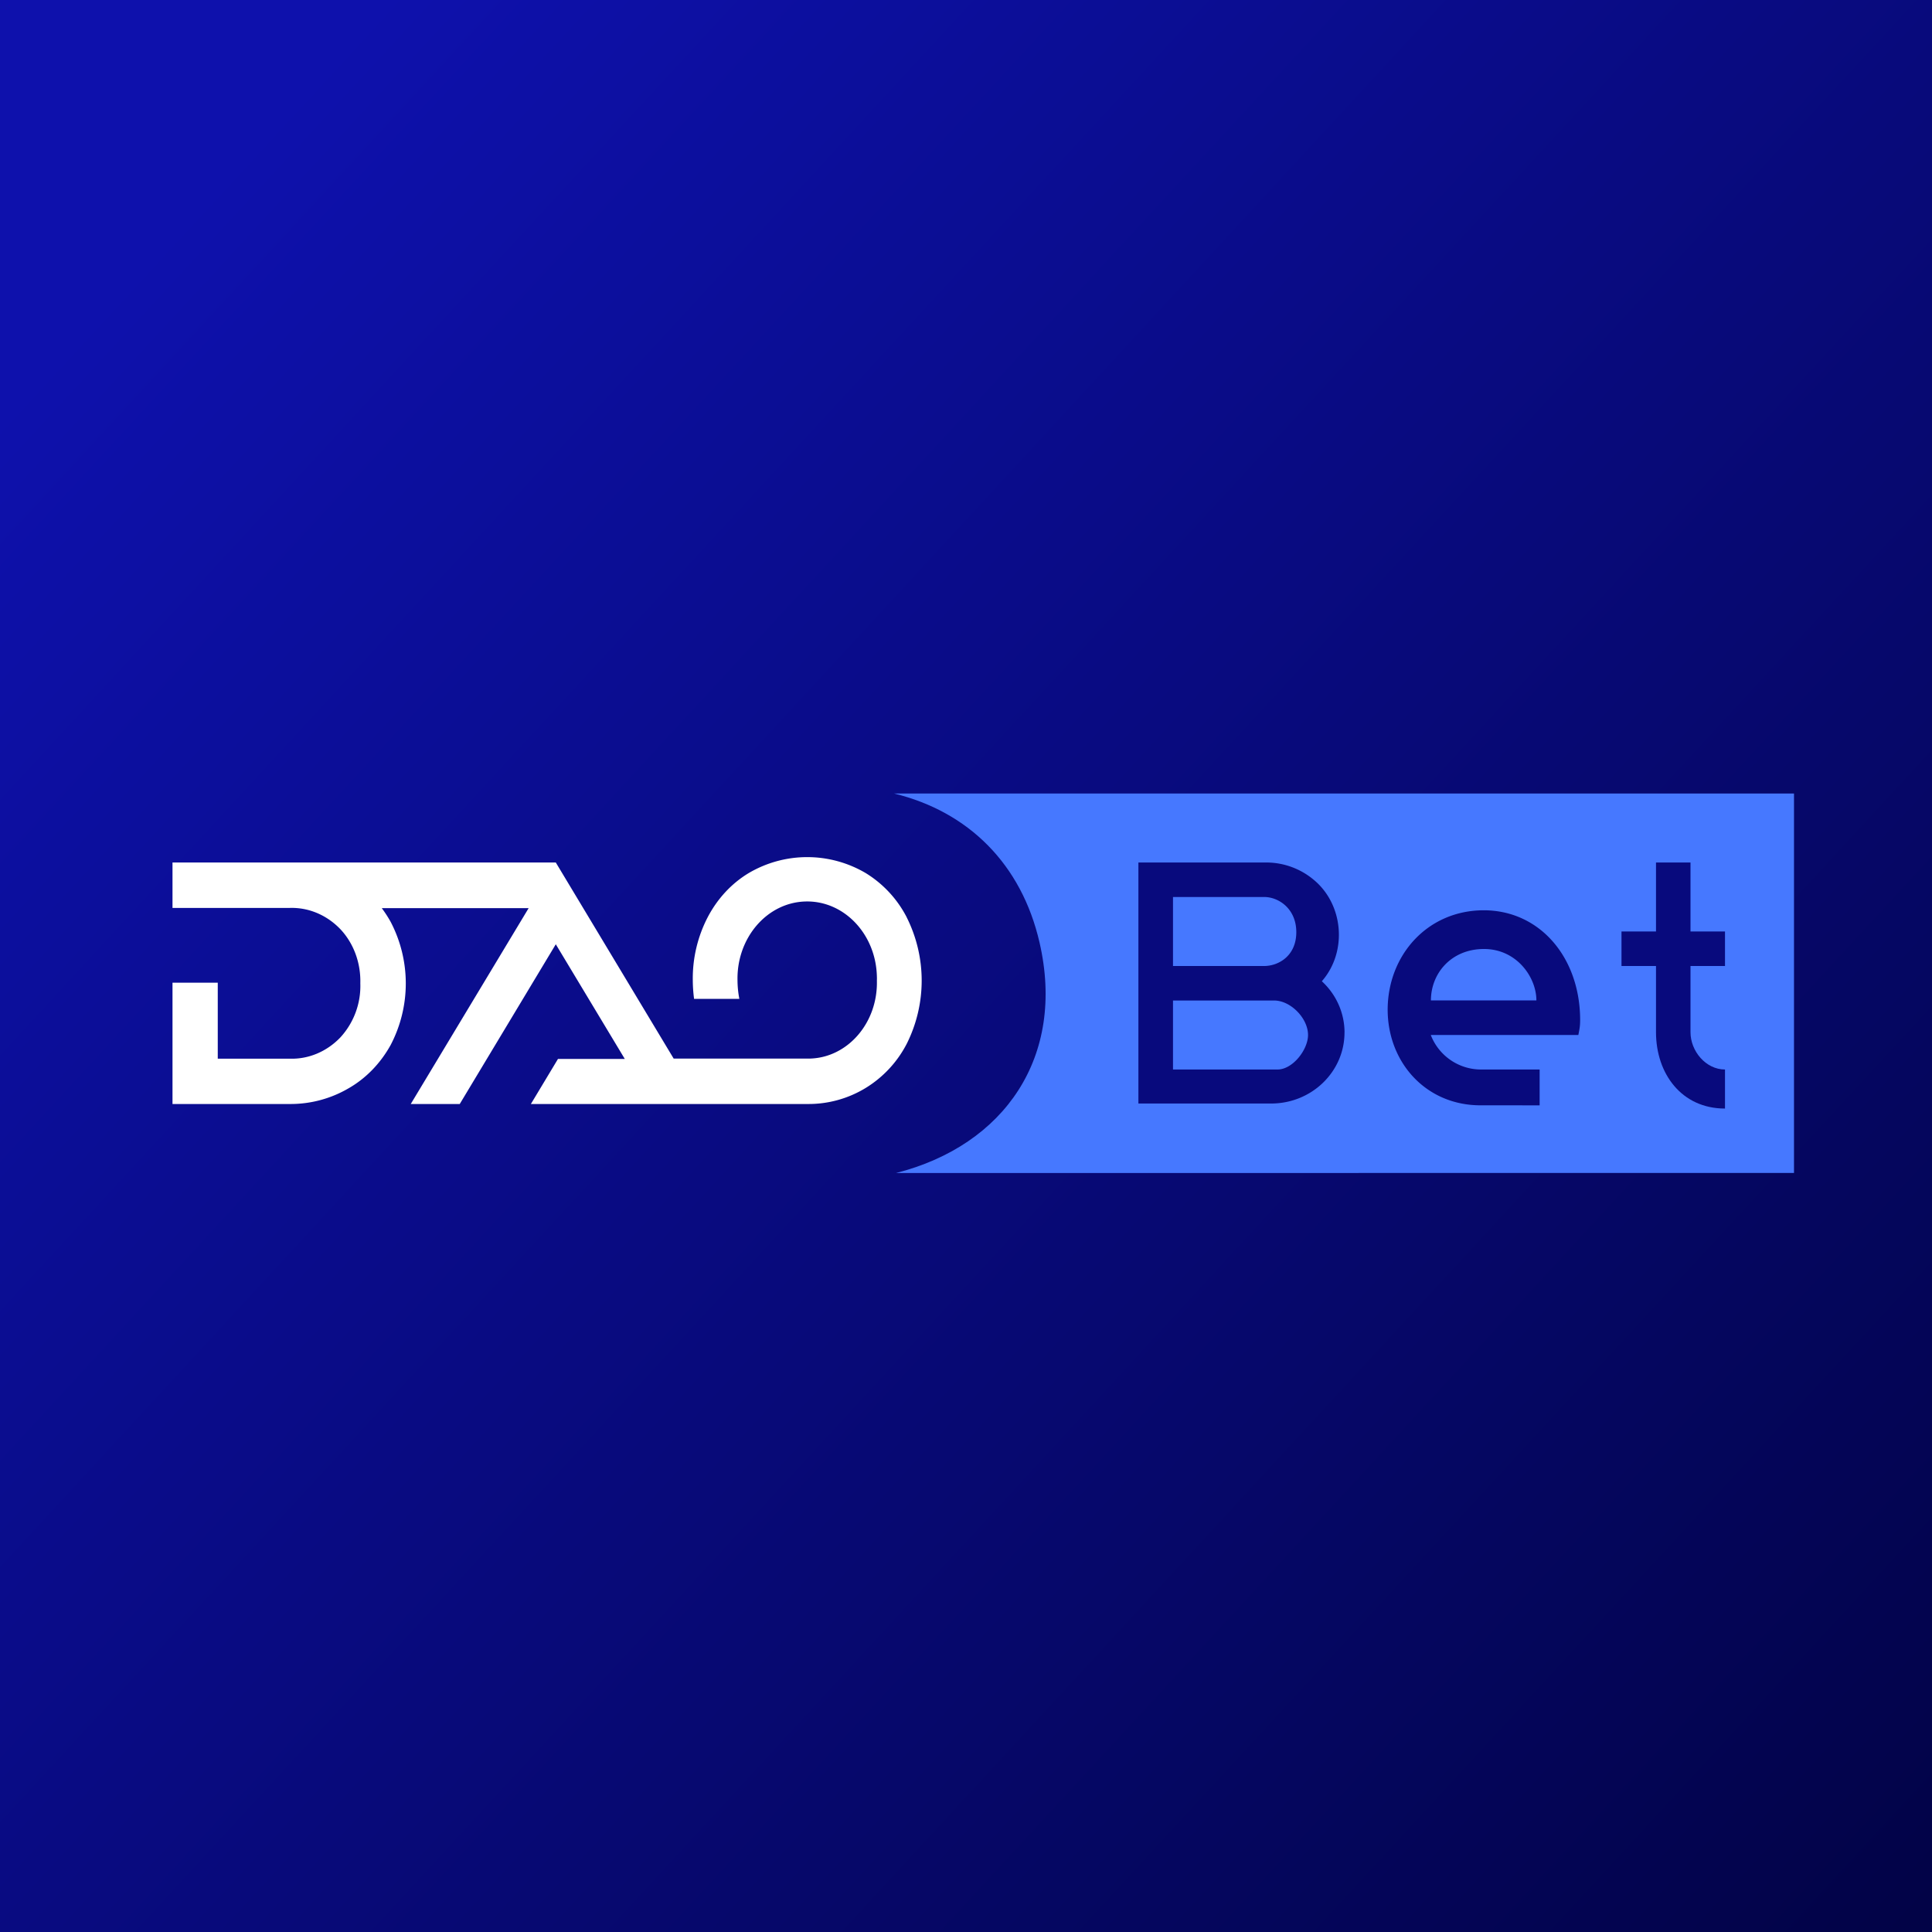
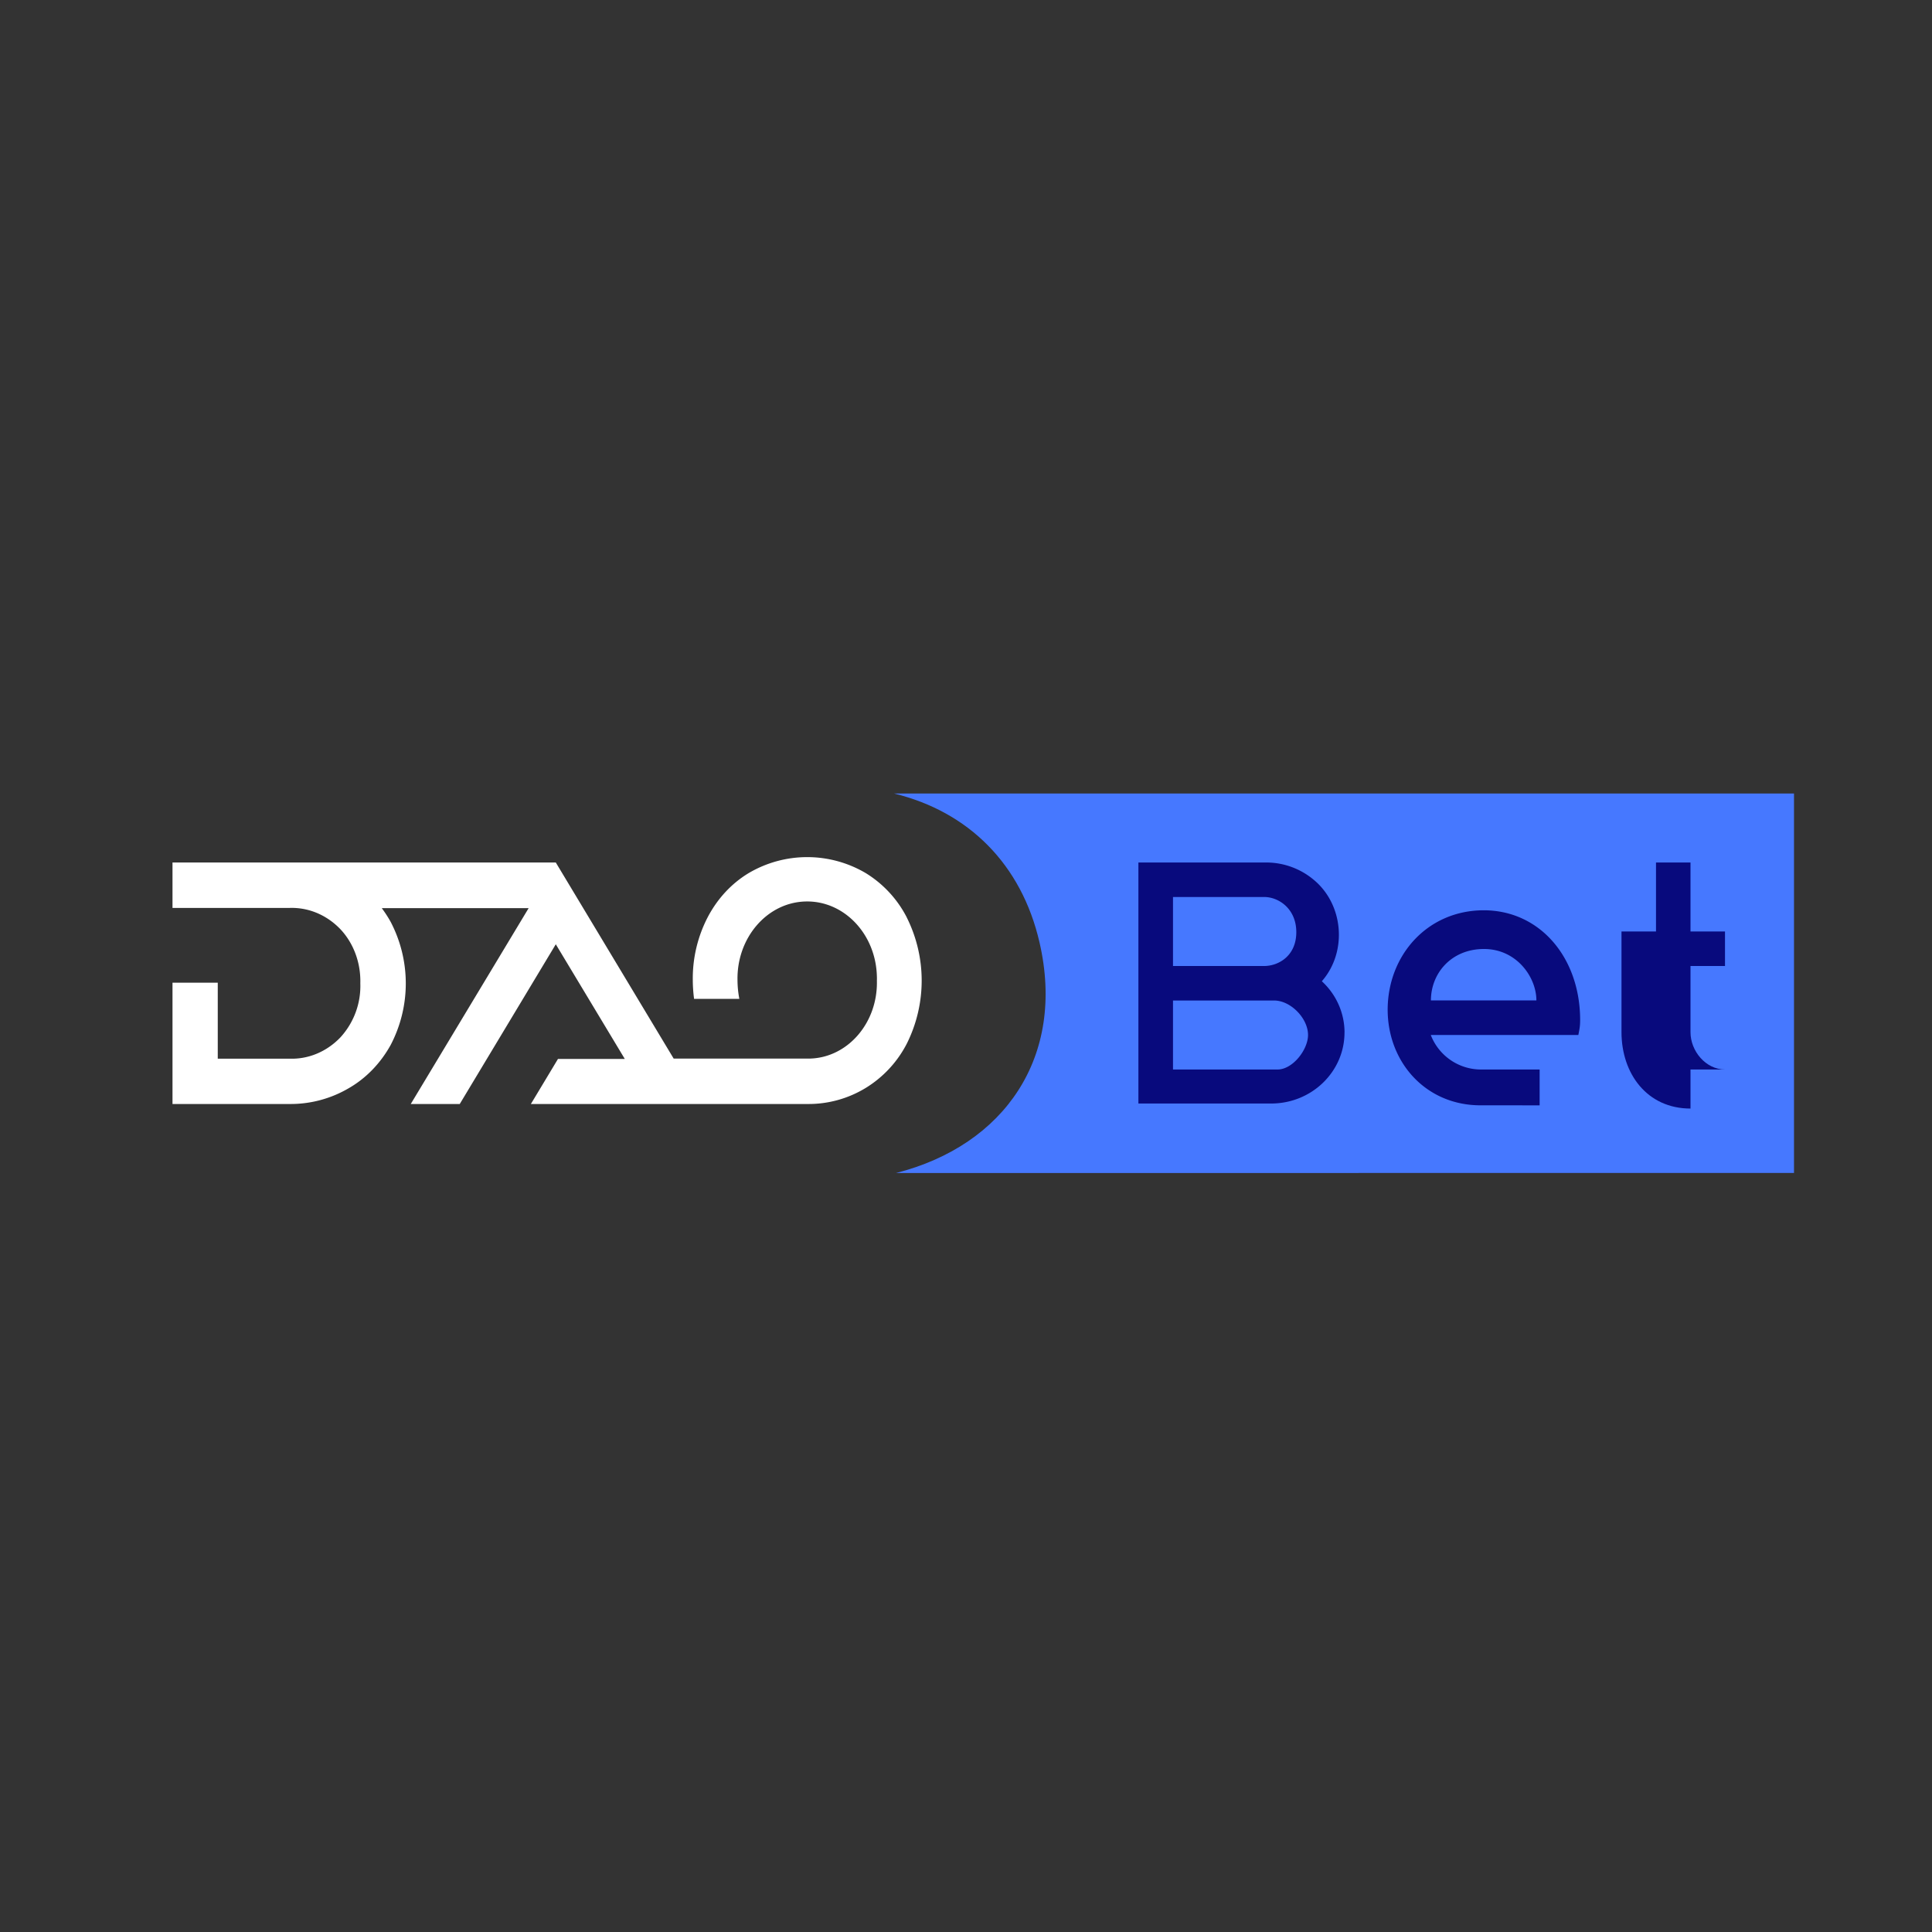
<svg xmlns="http://www.w3.org/2000/svg" width="56" height="56">
  <rect width="100%" height="100%" fill="#333333" stroke="none" />
-   <path fill="url(#paint0_linear)" d="M0 0h56v56H0z" />
  <path d="M52 23v10.999L25.973 34c3.149-.802 4.922-3.375 4.158-6.683-.522-2.266-2.056-3.79-4.215-4.316L52 23z" fill="#4678FF" />
  <path fill-rule="evenodd" d="M45.801 29.567c0-1.805-1.16-3.181-2.794-3.182-1.63.002-2.779 1.297-2.785 2.876 0 1.532 1.108 2.777 2.69 2.777l1.715.001V31h-1.713a1.56 1.56 0 01-1.442-1h4.277c.034-.173.052-.256.052-.433zm-2.791-2.06c.949-.002 1.523.816 1.523 1.49h-3.057c0-.78.584-1.487 1.534-1.49zM38.972 29.928c0-.561-.237-1.1-.658-1.486.744-.849.636-2.225-.24-2.945A2.144 2.144 0 0036.724 25h-3.727v6.986h3.848c1.174 0 2.126-.921 2.126-2.058zM37.03 31c.44 0 .884-.574.884-1.001 0-.48-.499-.999-.986-.999H34v2h3.03zm-.386-5c.416 0 .93.338.93 1.019 0 .68-.502.971-.912.981H34v-2h2.643z" fill="#080A7D" />
-   <path d="M50 31c-.56 0-1-.537-1-1.08V28h1v-1h-1v-2h-1v2h-1v1h1v1.92c.001 1.2.74 2.212 2 2.212V31z" fill="#080A7D" />
+   <path d="M50 31c-.56 0-1-.537-1-1.08V28h1v-1h-1v-2h-1v2h-1v1v1.92c.001 1.2.74 2.212 2 2.212V31z" fill="#080A7D" />
  <path d="M26.282 26.589a3.247 3.247 0 00-1.19-1.283 3.339 3.339 0 00-3.389 0c-.495.297-.907.74-1.19 1.28a3.855 3.855 0 00-.432 1.832c.001.178.014.357.037.534h1.312a2.92 2.92 0 01-.053-.534c-.027-1.233.854-2.258 1.97-2.288 1.114-.03 2.04.94 2.07 2.172.002.039.002.078 0 .116.033 1.215-.831 2.229-1.93 2.265l-.09.001h-3.87L16.11 25H5v1.317h3.389c.546-.02 1.077.2 1.475.614.386.408.597.98.58 1.57a2.204 2.204 0 01-.58 1.571c-.398.414-.93.635-1.475.614H6.312v-2.202H5V32h3.389a3.33 3.33 0 001.723-.46c.499-.287.917-.719 1.211-1.25a3.85 3.85 0 000-3.57 3.601 3.601 0 00-.257-.397h4.257L11.906 32h1.42l2.784-4.63 2 3.324h-1.937L15.388 32H23.4a3.178 3.178 0 001.694-.466 3.248 3.248 0 001.19-1.283 4.09 4.09 0 000-3.656l-.003-.006z" fill="#fff" />
  <defs>
    <linearGradient id="paint0_linear" x1="3.465" y1="8.321" x2="55.151" y2="56" gradientUnits="userSpaceOnUse">
      <stop stop-color="#0E11AC" />
      <stop offset="1" stop-color="#020347" />
    </linearGradient>
  </defs>
</svg>